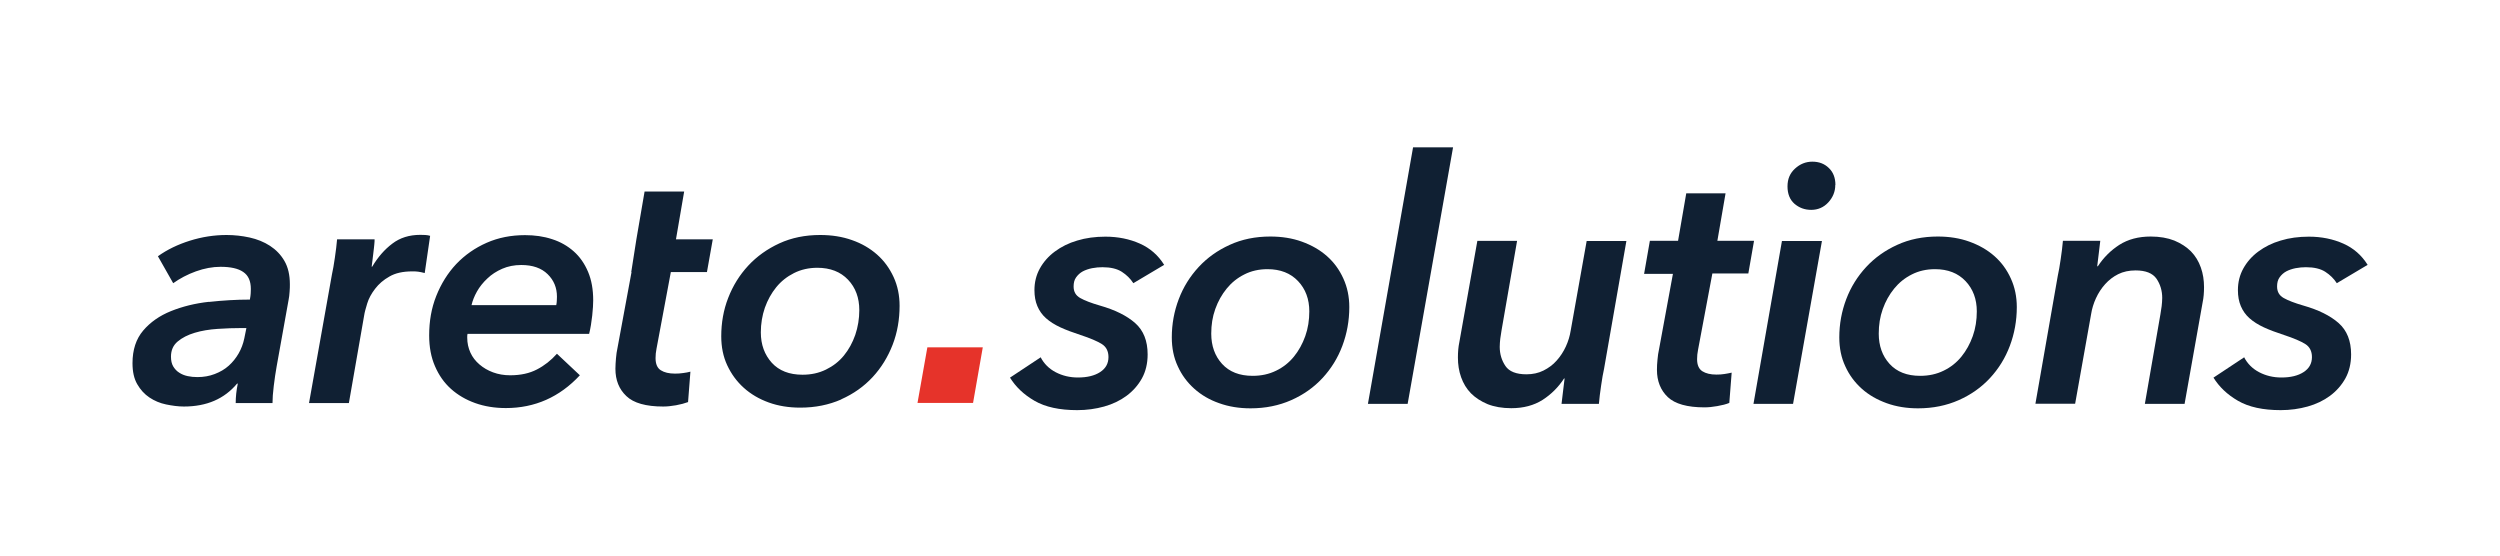
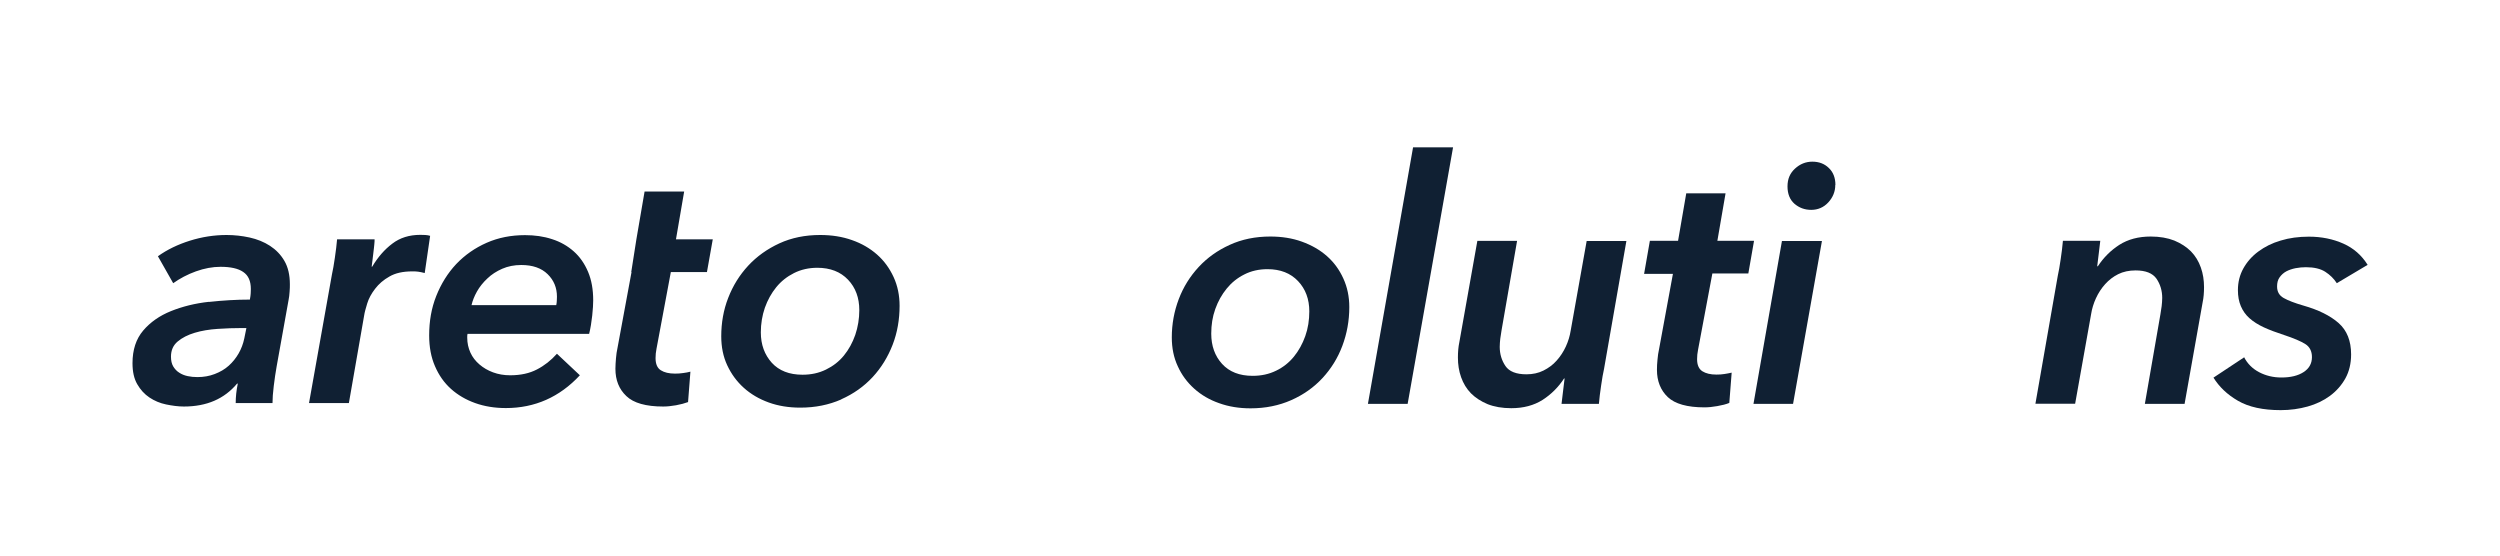
<svg xmlns="http://www.w3.org/2000/svg" id="Ebene_1" data-name="Ebene 1" viewBox="0 0 180 40">
  <defs>
    <style> .cls-1 { fill: #102033; } .cls-2 { fill: #e6332a; } </style>
  </defs>
  <g id="Ebene_1-2" data-name="Ebene 1-2">
    <g>
      <path class="cls-1" d="M61.58,24.11c-.2.57-.47,1.06-.82,1.49-.35.43-.78.76-1.29,1.01s-1.07.37-1.69.37c-.95,0-1.69-.29-2.21-.86-.52-.58-.79-1.3-.79-2.19,0-.62.1-1.22.29-1.77.2-.56.47-1.05.82-1.48.35-.43.78-.77,1.28-1.02s1.06-.38,1.68-.38c.93,0,1.67.29,2.21.86.54.57.81,1.3.81,2.19,0,.62-.1,1.22-.29,1.78M60.57,28.75c.88-.39,1.64-.93,2.26-1.6.62-.67,1.1-1.45,1.44-2.33.34-.88.5-1.82.5-2.8,0-.75-.14-1.44-.43-2.07-.29-.63-.68-1.17-1.19-1.62s-1.11-.8-1.8-1.04c-.7-.25-1.46-.37-2.3-.37-1.08,0-2.06.2-2.93.6-.87.4-1.63.94-2.25,1.61s-1.1,1.44-1.44,2.32c-.34.87-.5,1.8-.5,2.76,0,.77.14,1.47.43,2.09s.68,1.16,1.19,1.62c.51.46,1.11.81,1.8,1.06s1.45.37,2.27.37c1.08,0,2.06-.2,2.95-.59M45.47,19.59l-1.01,5.46c-.05.23-.09.48-.11.75-.02.27-.04.52-.04.75,0,.82.26,1.47.79,1.97.52.5,1.41.75,2.65.75.28,0,.58-.03.92-.09.33-.06.63-.14.87-.23l.17-2.19c-.16.04-.34.08-.53.1-.19.03-.38.04-.58.04-.43,0-.77-.08-1.02-.24-.26-.16-.38-.46-.38-.88,0-.21.02-.44.07-.68l1.03-5.51h2.6l.42-2.36h-2.65l.59-3.44h-2.85l-.59,3.44-.37,2.36h0ZM33.95,21.97c.07-.31.2-.64.39-.98s.45-.66.75-.94c.3-.29.66-.52,1.07-.7.41-.18.87-.27,1.37-.27.82,0,1.45.22,1.9.66.45.44.67.98.67,1.62,0,.1,0,.2-.01.29,0,.1-.02.21-.04.32h-6.11,0ZM42.42,24.03c.1-.41.17-.85.22-1.31.05-.47.07-.83.07-1.09,0-.79-.12-1.47-.37-2.06s-.59-1.08-1.03-1.47c-.44-.39-.96-.69-1.56-.88-.6-.2-1.25-.29-1.95-.29-1,0-1.92.18-2.76.55-.84.37-1.57.88-2.19,1.53-.61.65-1.09,1.42-1.44,2.3s-.51,1.82-.51,2.84c0,.84.14,1.58.42,2.22.28.65.66,1.19,1.15,1.63.49.44,1.07.78,1.74,1.02.67.24,1.41.36,2.21.36,2.09,0,3.87-.79,5.33-2.36l-1.65-1.55c-.43.48-.9.85-1.44,1.13s-1.17.42-1.93.42c-.44,0-.85-.07-1.23-.21-.38-.14-.7-.33-.98-.57-.28-.24-.5-.52-.65-.85-.15-.33-.23-.69-.23-1.08,0-.1,0-.19.02-.27h8.74ZM26.76,19.2c.02-.13.04-.29.06-.48.02-.19.05-.38.07-.58.02-.2.05-.38.06-.54.02-.16.02-.29.02-.37h-2.7c-.03.39-.09.84-.16,1.33-.07.49-.14.89-.21,1.2l-1.65,9.26h2.87l1.1-6.31c.03-.21.11-.5.22-.86.11-.36.3-.71.57-1.06.26-.34.6-.64,1.03-.88.43-.25.97-.37,1.65-.37.13,0,.27,0,.41.02.14.02.3.05.48.1l.39-2.68c-.1-.03-.21-.05-.34-.06s-.25-.01-.37-.01c-.79,0-1.46.21-2.01.63-.56.42-1.04.97-1.45,1.66h-.05,0ZM17.74,23.62l-.15.74c-.08.39-.22.76-.41,1.09s-.43.63-.71.88c-.29.26-.62.45-1.01.6s-.8.22-1.24.22c-.25,0-.48-.02-.71-.07-.23-.05-.43-.13-.61-.25-.18-.11-.32-.27-.43-.45-.11-.19-.16-.42-.16-.7,0-.46.16-.82.48-1.09.32-.27.73-.48,1.23-.63.5-.15,1.05-.24,1.65-.28.6-.04,1.17-.06,1.73-.06h.34ZM15.05,21.73c-1.01.11-1.92.34-2.74.67s-1.49.8-2,1.4c-.51.6-.77,1.38-.77,2.35,0,.61.11,1.11.34,1.51.23.4.52.72.88.96s.76.41,1.2.5.87.15,1.28.15c1.64,0,2.91-.55,3.83-1.65h.05c-.1.49-.15.96-.15,1.4h2.65c0-.33.03-.74.09-1.23s.13-.97.21-1.42l.86-4.79c.03-.16.06-.35.07-.57.02-.21.02-.39.02-.54,0-.67-.13-1.23-.39-1.68-.26-.45-.61-.81-1.04-1.09-.43-.28-.93-.48-1.47-.6-.55-.12-1.1-.18-1.66-.18-.9,0-1.78.14-2.64.41s-1.63.64-2.3,1.12l1.1,1.94c.48-.34,1.02-.63,1.63-.85.61-.22,1.21-.33,1.78-.33.72,0,1.27.12,1.63.37.37.25.55.65.55,1.23,0,.1,0,.2-.01.31,0,.11-.03.26-.06.45-.97,0-1.95.06-2.96.17" />
-       <polygon class="cls-2" points="66.77 25.01 70.76 25.01 70.06 29.01 66.06 29.01 66.77 25.01" />
      <g>
-         <path class="cls-1" d="M74.92,25.71c.24.47.61.84,1.09,1.09.48.25,1.01.38,1.6.38.67,0,1.2-.13,1.6-.39.4-.26.6-.62.6-1.08,0-.42-.16-.74-.48-.94s-.83-.42-1.53-.65c-.55-.18-1.04-.36-1.45-.55s-.76-.41-1.04-.66c-.28-.25-.48-.54-.62-.87-.14-.33-.21-.71-.21-1.15,0-.57.13-1.09.39-1.56.26-.47.62-.88,1.08-1.22s.99-.61,1.61-.79c.62-.19,1.3-.28,2.03-.28.91,0,1.74.17,2.48.5s1.32.84,1.75,1.53l-2.22,1.32c-.21-.33-.49-.6-.83-.82s-.81-.33-1.39-.33c-.24,0-.49.02-.75.07-.25.05-.48.13-.67.23-.2.11-.35.25-.48.43s-.18.4-.18.66c0,.38.16.65.48.83.32.18.79.36,1.41.54,1.09.31,1.94.73,2.54,1.26.6.53.9,1.28.9,2.26,0,.65-.14,1.23-.41,1.72s-.65.92-1.11,1.26-1,.6-1.61.77c-.61.17-1.26.26-1.94.26-1.27,0-2.29-.22-3.07-.67s-1.36-1.01-1.77-1.67l2.22-1.47h0Z" />
        <path class="cls-1" d="M90.04,29.4c-.81,0-1.57-.12-2.26-.37-.69-.24-1.29-.59-1.8-1.05-.51-.46-.9-.99-1.18-1.61-.29-.62-.43-1.31-.43-2.08,0-.96.17-1.88.5-2.75.33-.87.81-1.64,1.43-2.31s1.36-1.2,2.24-1.6c.87-.4,1.85-.6,2.92-.6.83,0,1.59.12,2.28.37s1.29.59,1.8,1.04.9.99,1.18,1.61c.29.63.43,1.32.43,2.06,0,.98-.17,1.91-.5,2.79s-.81,1.65-1.43,2.32-1.37,1.2-2.25,1.59-1.86.59-2.93.59h0ZM94.27,22.42c0-.88-.27-1.61-.81-2.18-.54-.57-1.27-.86-2.2-.86-.62,0-1.18.13-1.67.38-.5.25-.92.59-1.27,1.02-.35.43-.62.91-.82,1.47-.2.56-.29,1.14-.29,1.77,0,.88.26,1.61.78,2.18.52.57,1.25.86,2.2.86.62,0,1.18-.12,1.69-.37.5-.24.93-.58,1.28-1.01.35-.43.62-.92.82-1.48.2-.56.29-1.16.29-1.78h0Z" />
        <path class="cls-1" d="M98.49,29.08l3.25-18.47h2.88l-3.27,18.47h-2.86Z" />
        <path class="cls-1" d="M112.62,27.24c-.41.63-.93,1.15-1.55,1.55-.63.4-1.38.6-2.26.6-.65,0-1.22-.1-1.7-.29-.48-.2-.88-.46-1.2-.78-.32-.33-.55-.71-.71-1.16s-.23-.92-.23-1.41c0-.41.03-.77.1-1.1l1.3-7.31h2.86l-1.12,6.45c-.03.2-.06.39-.09.59-.02.2-.04.39-.04.59,0,.52.14.98.41,1.38s.78.6,1.51.6c.46,0,.87-.09,1.23-.27s.69-.42.95-.72c.27-.3.49-.64.66-1.01s.29-.76.35-1.15l1.15-6.45h2.86l-1.61,9.21c-.07.31-.14.71-.21,1.2-.07.49-.13.93-.16,1.32h-2.69c.02-.18.05-.46.1-.84.05-.38.09-.71.12-.99h-.05Z" />
        <path class="cls-1" d="M118.38,19.69l.41-2.35h2.03l.59-3.42h2.83l-.59,3.42h2.64l-.41,2.35h-2.59l-1.03,5.49c-.05.24-.07.47-.07.68,0,.42.13.71.38.87.25.16.59.24,1.01.24.2,0,.39-.01.57-.04.19-.03.36-.06.53-.1l-.17,2.18c-.24.1-.53.17-.87.23-.33.06-.64.09-.92.09-1.24,0-2.12-.25-2.64-.74-.52-.5-.78-1.15-.78-1.96,0-.23.01-.48.04-.74.02-.27.06-.51.11-.74l1-5.43h-2.08Z" />
        <path class="cls-1" d="M126.25,29.08l2.05-11.73h2.88l-2.08,11.73h-2.86ZM132.14,13.32c0,.47-.17.89-.5,1.25-.33.36-.75.54-1.23.54s-.87-.15-1.21-.44c-.33-.29-.5-.71-.5-1.25s.18-.95.54-1.28c.36-.33.77-.5,1.25-.5s.87.15,1.18.45c.32.3.48.71.48,1.23h0Z" />
-         <path class="cls-1" d="M138.1,29.4c-.81,0-1.57-.12-2.26-.37s-1.29-.59-1.8-1.05c-.51-.46-.9-.99-1.18-1.61-.29-.62-.43-1.31-.43-2.08,0-.96.17-1.88.5-2.75.33-.87.81-1.64,1.43-2.31.62-.67,1.36-1.2,2.24-1.6.87-.4,1.85-.6,2.92-.6.83,0,1.59.12,2.28.37s1.29.59,1.8,1.04.9.99,1.18,1.61c.29.63.43,1.32.43,2.06,0,.98-.17,1.91-.5,2.79-.33.88-.81,1.65-1.43,2.32-.62.67-1.37,1.2-2.25,1.59s-1.86.59-2.93.59ZM142.33,22.42c0-.88-.27-1.61-.81-2.18-.54-.57-1.27-.86-2.2-.86-.62,0-1.18.13-1.67.38-.5.25-.92.59-1.27,1.02-.35.43-.62.91-.82,1.47-.2.56-.29,1.14-.29,1.77,0,.88.26,1.61.78,2.18s1.25.86,2.2.86c.62,0,1.18-.12,1.69-.37.5-.24.93-.58,1.28-1.01.35-.43.62-.92.82-1.48.2-.56.29-1.16.29-1.78h0Z" />
        <path class="cls-1" d="M151.04,19.18c.41-.63.93-1.15,1.55-1.55.63-.4,1.38-.6,2.26-.6.65,0,1.22.1,1.7.29.48.2.88.46,1.2.78.32.33.55.71.71,1.16s.23.92.23,1.41c0,.41-.03.77-.1,1.1l-1.3,7.31h-2.86l1.12-6.45c.03-.2.06-.39.09-.59.02-.2.04-.39.04-.59,0-.52-.14-.98-.41-1.38-.28-.4-.78-.6-1.51-.6-.47,0-.89.09-1.25.27s-.67.42-.94.72-.49.64-.66,1.01-.29.76-.35,1.15l-1.15,6.45h-2.86l1.61-9.21c.07-.31.14-.71.21-1.2.07-.49.13-.93.16-1.32h2.69c-.02.18-.05.46-.1.84-.05.38-.09.71-.12.99h.05,0Z" />
        <path class="cls-1" d="M161.57,25.71c.24.47.61.84,1.09,1.09.48.25,1.01.38,1.6.38.67,0,1.2-.13,1.6-.39.4-.26.6-.62.6-1.08,0-.42-.16-.74-.48-.94-.32-.2-.83-.42-1.53-.65-.55-.18-1.04-.36-1.45-.55-.41-.19-.76-.41-1.04-.66-.28-.25-.48-.54-.62-.87-.14-.33-.21-.71-.21-1.15,0-.57.13-1.09.39-1.56.26-.47.62-.88,1.08-1.22.46-.34.99-.61,1.61-.79.62-.19,1.3-.28,2.03-.28.91,0,1.74.17,2.48.5s1.32.84,1.75,1.53l-2.22,1.32c-.21-.33-.49-.6-.83-.82s-.81-.33-1.39-.33c-.24,0-.49.02-.75.07-.25.05-.48.13-.67.23-.2.11-.35.25-.48.43s-.18.4-.18.66c0,.38.16.65.48.83.32.18.79.36,1.41.54,1.09.31,1.94.73,2.54,1.26.6.53.9,1.28.9,2.26,0,.65-.14,1.23-.41,1.72-.28.5-.65.92-1.11,1.26s-1,.6-1.61.77c-.61.17-1.26.26-1.94.26-1.27,0-2.29-.22-3.07-.67s-1.36-1.01-1.77-1.67l2.22-1.47h0Z" />
      </g>
    </g>
  </g>
</svg>